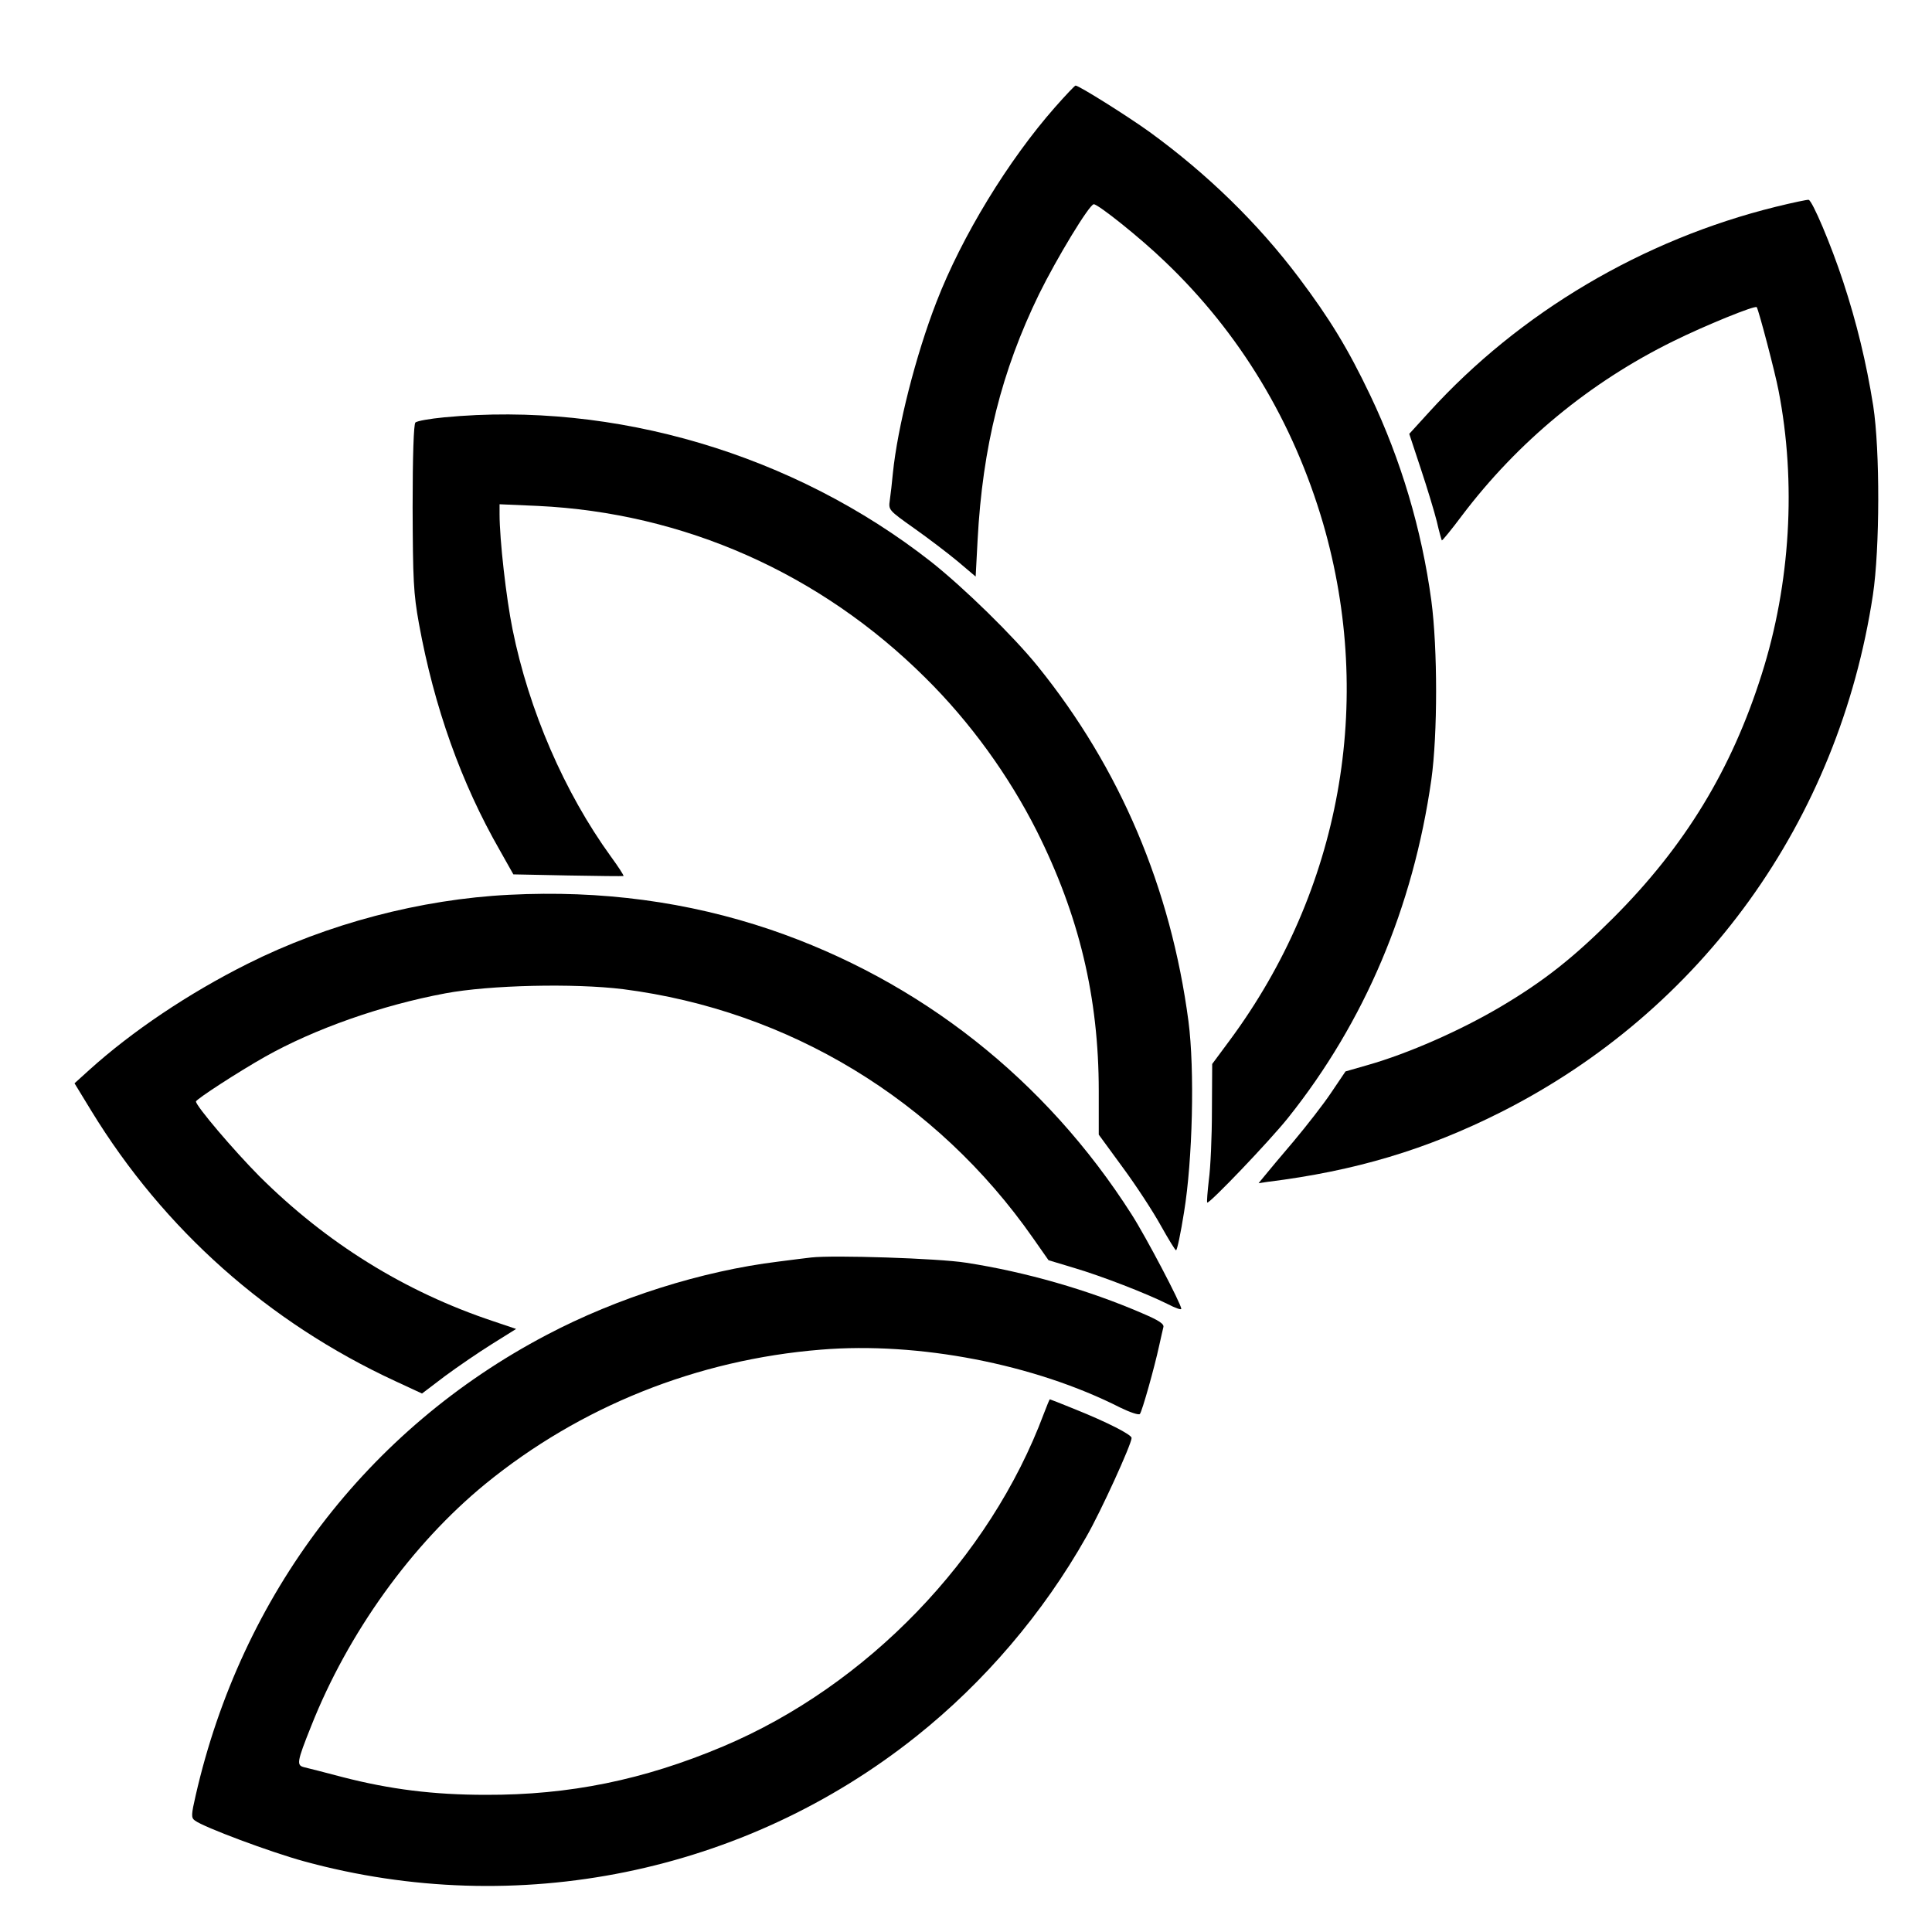
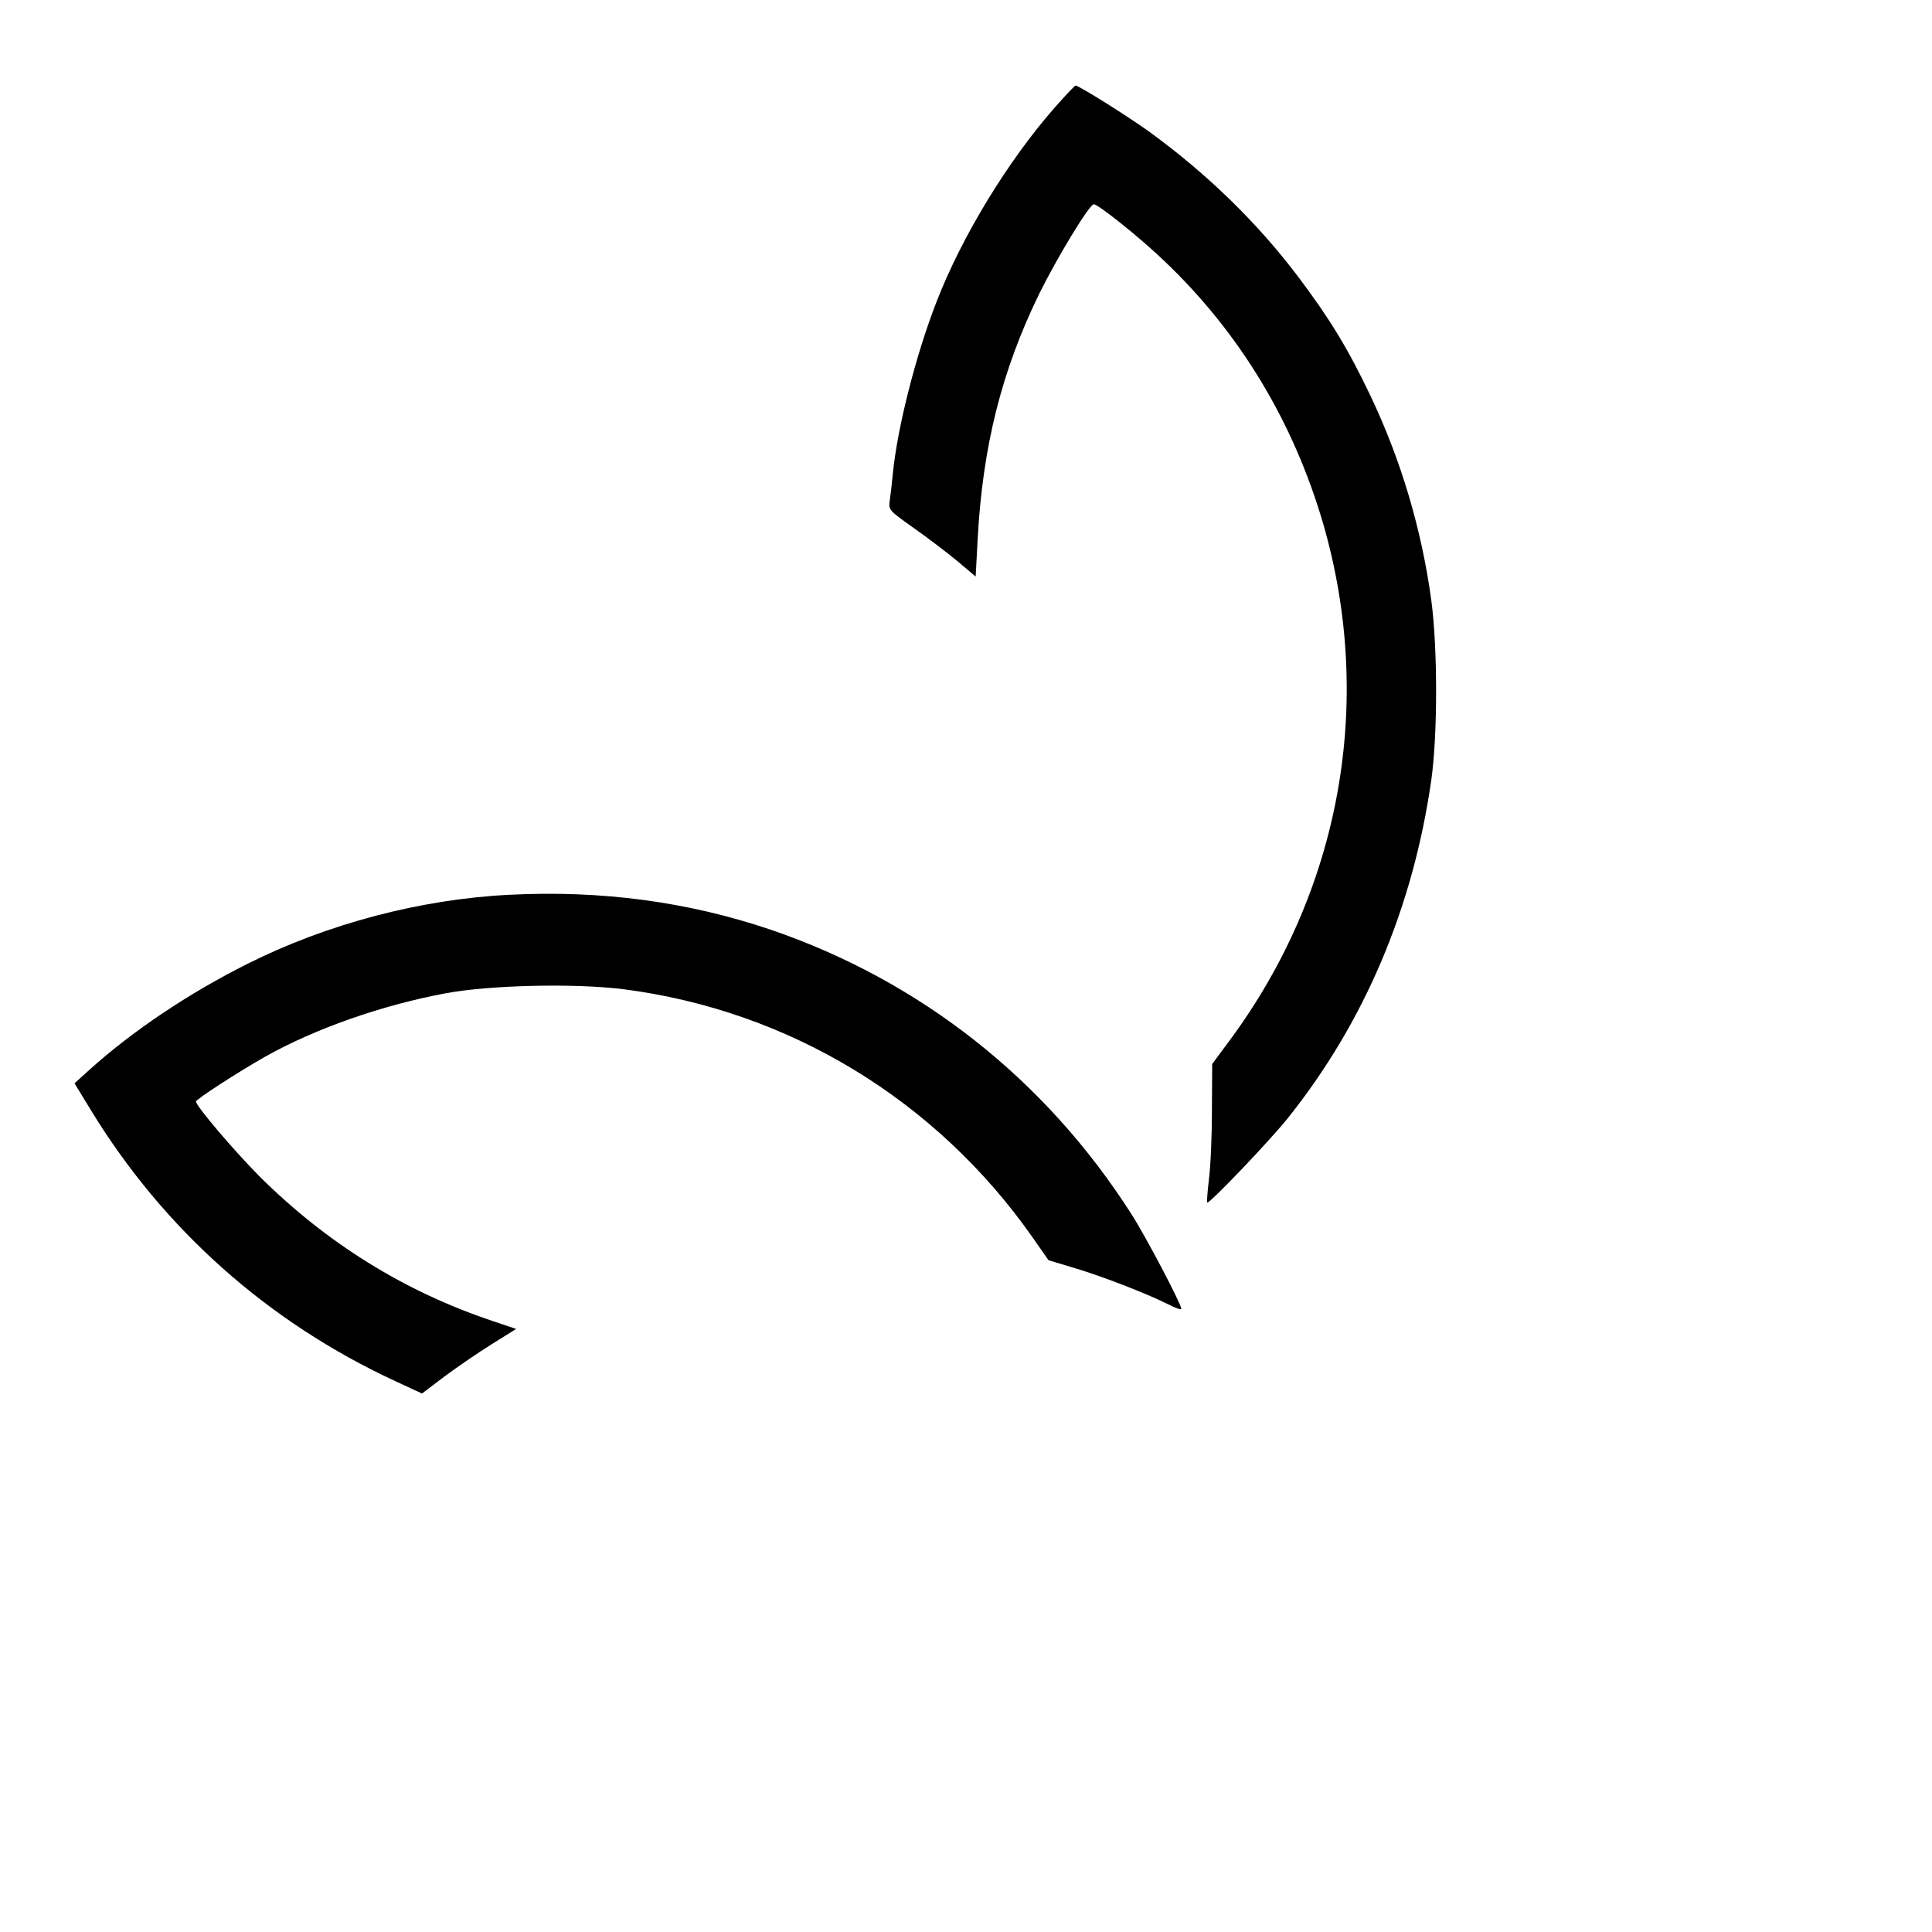
<svg xmlns="http://www.w3.org/2000/svg" version="1.0" width="700pt" height="700pt" viewBox="0 0 700 700" preserveAspectRatio="xMidYMid meet">
  <g transform="translate(0,700) scale(0.1,-0.1)" fill="#000000" stroke="none">
    <path d="M3823 6612 c-170 -193 -338 -468 -430 -706 -75 -193 -141 -453 -158 -621 -3 -33 -8 -76 -11 -97 -5 -36 -5 -36 88 -102 51 -36 122 -90 158 -120 l65 -55 7 132 c18 339 87 613 223 892 63 128 182 325 198 325 16 0 169 -122 257 -207 272 -259 466 -581 574 -950 187 -646 64 -1329 -339 -1873 l-63 -85 -1 -170 c0 -93 -5 -206 -11 -249 -5 -44 -8 -81 -6 -83 6 -7 226 223 293 307 277 347 453 762 519 1225 23 164 23 476 0 649 -35 258 -110 510 -221 743 -81 170 -147 278 -259 427 -149 198 -332 376 -541 528 -82 59 -256 168 -268 168 -3 0 -36 -35 -74 -78z" />
-     <path d="M6435 6251 c-483 -119 -929 -383 -1257 -744 l-72 -79 42 -127 c23 -69 49 -155 58 -191 8 -36 17 -66 18 -68 2 -1 35 39 73 90 202 267 463 483 766 632 113 56 297 131 302 123 7 -10 67 -238 79 -302 65 -333 43 -701 -61 -1028 -109 -345 -278 -623 -538 -883 -143 -143 -250 -228 -407 -321 -145 -86 -335 -170 -483 -212 l-80 -23 -52 -77 c-28 -42 -89 -120 -135 -175 -46 -54 -93 -110 -105 -125 l-23 -28 33 5 c316 39 576 117 844 252 730 368 1225 1056 1349 1875 25 167 26 523 1 685 -25 157 -60 301 -109 450 -44 134 -112 294 -125 296 -4 1 -57 -10 -118 -25z" />
-     <path d="M1610 5488 c-52 -5 -99 -13 -105 -19 -6 -6 -10 -119 -10 -307 1 -265 3 -311 23 -422 55 -302 153 -577 293 -821 l49 -87 198 -4 c108 -2 199 -3 201 -2 2 2 -19 34 -46 71 -168 232 -297 530 -356 823 -23 113 -47 325 -47 417 l0 36 138 -6 c530 -25 1024 -244 1405 -623 162 -160 302 -354 403 -554 154 -307 225 -604 225 -943 l0 -158 87 -119 c48 -65 110 -160 137 -209 28 -50 53 -91 56 -91 4 0 17 62 29 138 31 189 39 516 16 692 -64 483 -248 917 -546 1286 -89 110 -267 284 -387 379 -496 389 -1146 582 -1763 523z" />
    <path d="M1845 3758 c-321 -16 -659 -105 -948 -250 -214 -107 -419 -245 -574 -385 l-53 -48 61 -100 c263 -430 641 -766 1101 -979 l97 -45 83 63 c46 34 122 86 170 116 l88 55 -83 28 c-321 107 -604 283 -848 526 -94 95 -229 254 -229 270 0 8 156 109 250 162 179 101 423 187 654 230 160 30 466 37 644 15 600 -77 1135 -401 1485 -902 l56 -80 93 -28 c101 -30 261 -92 339 -131 27 -14 49 -22 49 -17 0 17 -128 261 -180 342 -311 488 -766 847 -1309 1032 -299 101 -612 143 -946 126z" />
-     <path d="M2940 2444 c-19 -2 -73 -9 -120 -15 -277 -34 -584 -131 -840 -266 -649 -341 -1105 -941 -1271 -1668 -16 -70 -17 -81 -3 -91 31 -24 275 -115 396 -148 771 -211 1596 -43 2218 453 246 196 459 445 616 723 52 90 164 336 164 358 0 12 -88 57 -205 104 -49 20 -90 36 -91 36 -2 0 -11 -24 -22 -52 -196 -525 -641 -986 -1163 -1206 -287 -121 -556 -176 -859 -175 -190 0 -347 20 -518 64 -64 17 -127 33 -140 36 -28 7 -27 18 25 148 134 339 365 660 631 878 344 281 768 451 1217 487 352 29 773 -52 1084 -210 35 -17 67 -28 71 -23 8 9 53 169 70 248 6 28 13 57 15 66 4 12 -16 25 -77 51 -194 84 -423 150 -638 183 -100 16 -481 28 -560 19z" />
  </g>
</svg>